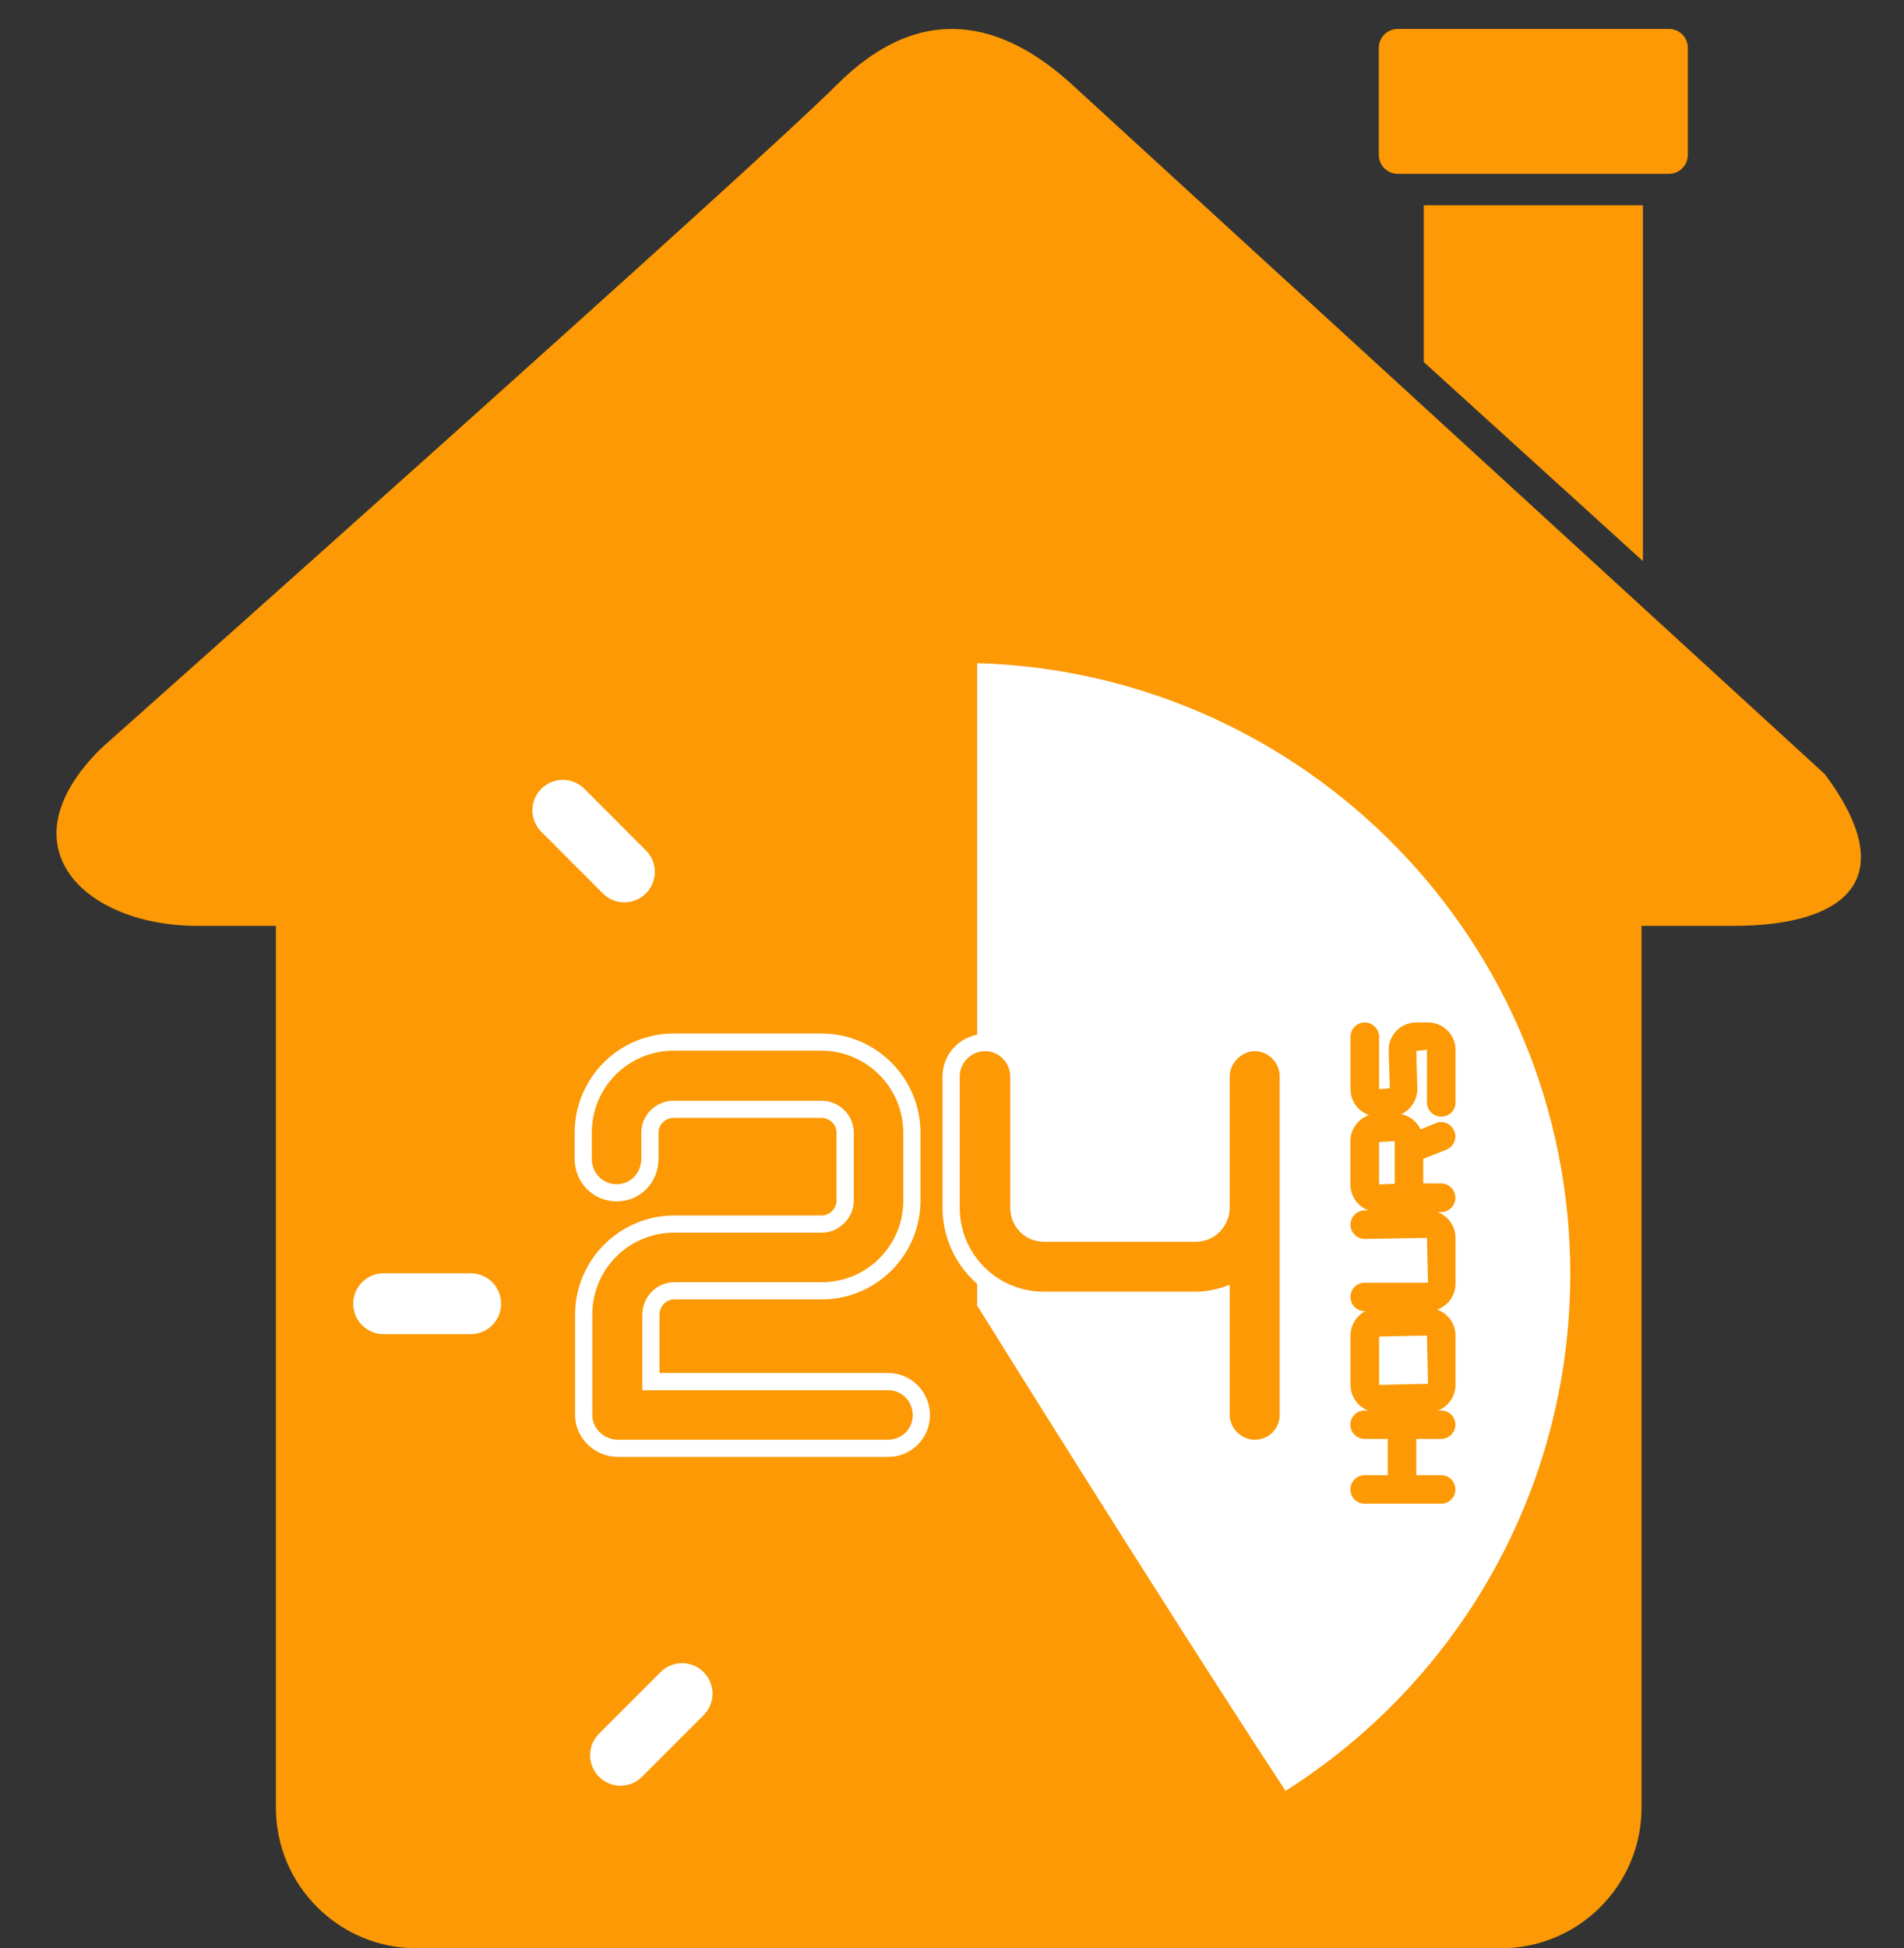
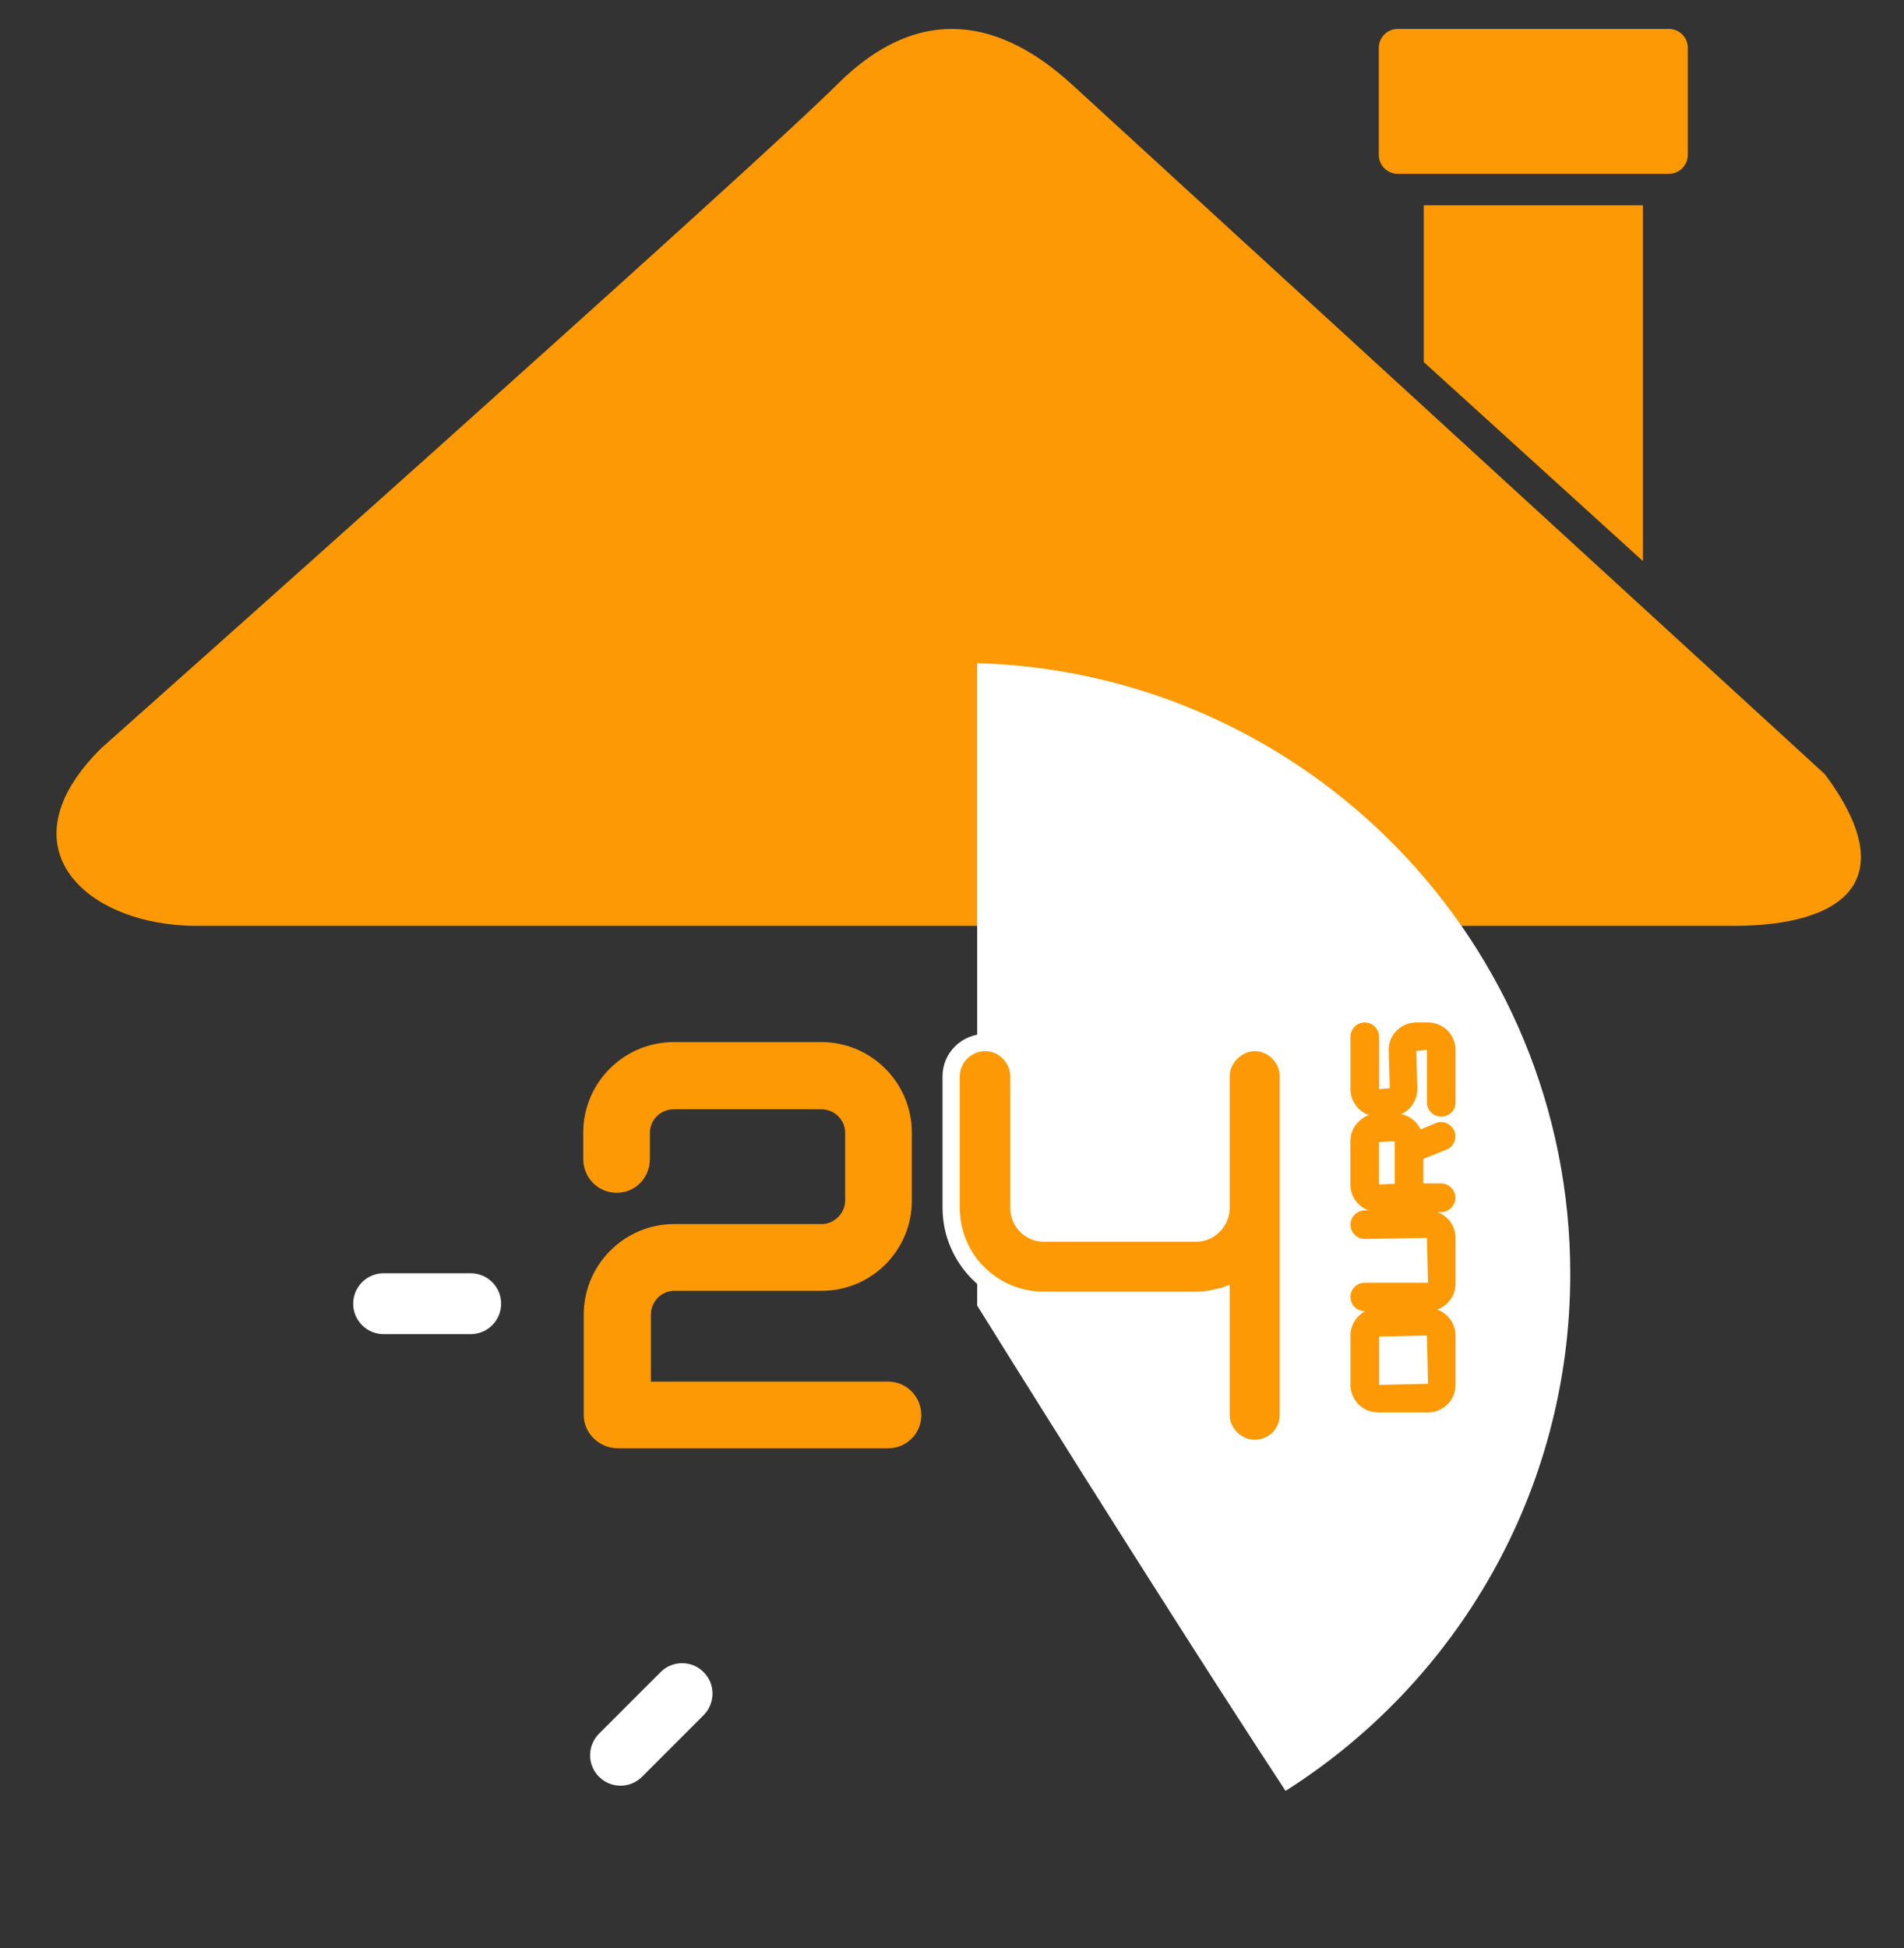
<svg xmlns="http://www.w3.org/2000/svg" fill="#000000" height="348.6" preserveAspectRatio="xMidYMid meet" version="1" viewBox="41.0 35.7 340.8 348.6" width="340.8" zoomAndPan="magnify">
  <rect x="41.0" y="35.7" width="340.8" height="348.6" fill="#333333" stroke="none" />
  <g>
    <g id="change1_1">
-       <path d="M 334.82 359.148 C 334.82 373.047 323.551 384.32 309.645 384.32 L 115.562 384.32 C 101.656 384.32 90.383 373.047 90.383 359.148 L 90.383 165.062 C 90.383 151.152 101.656 139.879 115.562 139.879 L 309.645 139.879 C 323.551 139.879 334.82 151.152 334.82 165.062 L 334.82 359.148" fill="#fc9904" />
-     </g>
+       </g>
    <g id="change1_2">
      <path d="M 367.637 174.238 C 381.832 193.301 370.93 201.375 351.23 201.375 L 76.258 201.375 C 56.551 201.375 41.016 187.445 59.148 169.562 C 59.148 169.562 175.699 65.957 190.812 50.844 C 205.918 35.738 220.531 39.512 232.898 50.844 C 245.27 62.176 367.637 174.238 367.637 174.238" fill="#fc9904" />
    </g>
    <g id="change1_3">
      <path d="M 335.07 136.102 L 295.84 100.484 L 295.84 72.434 L 335.07 72.434 L 335.07 136.102" fill="#fc9904" />
    </g>
    <g id="change1_4">
      <path d="M 343.109 63.402 C 343.109 65.281 341.594 66.805 339.723 66.805 L 291.188 66.805 C 289.309 66.805 287.793 65.281 287.793 63.402 L 287.793 44.273 C 287.793 42.398 289.309 40.879 291.188 40.879 L 339.723 40.879 C 341.594 40.879 343.109 42.398 343.109 44.273 L 343.109 63.402" fill="#fc9904" />
    </g>
    <g id="change2_1">
      <path d="M 215.906 154.363 L 215.906 269.316 C 215.906 269.316 248.375 321.531 271.102 356.156 C 301.73 336.766 322.062 302.594 322.062 263.664 C 322.062 204.336 274.824 156.078 215.906 154.363" fill="#ffffff" />
    </g>
    <g id="change2_2">
      <path d="M 130.699 268.98 C 130.699 271.992 128.262 274.426 125.258 274.426 L 109.664 274.426 C 106.652 274.426 104.219 271.992 104.219 268.98 C 104.219 265.977 106.652 263.535 109.664 263.535 L 125.258 263.535 C 128.262 263.535 130.699 265.977 130.699 268.98" fill="#ffffff" />
    </g>
    <g id="change2_3">
-       <path d="M 156.613 195.57 C 154.48 197.695 151.039 197.695 148.906 195.57 L 137.891 184.543 C 135.77 182.418 135.77 178.977 137.891 176.844 C 140.016 174.719 143.469 174.719 145.594 176.844 L 156.613 187.867 C 158.738 189.996 158.738 193.445 156.613 195.57" fill="#ffffff" />
-     </g>
+       </g>
    <g id="change2_4">
      <path d="M 166.941 334.906 C 169.066 337.031 169.066 340.477 166.941 342.605 L 155.918 353.633 C 153.793 355.758 150.352 355.758 148.219 353.633 C 146.09 351.504 146.09 348.055 148.219 345.926 L 159.238 334.906 C 161.367 332.773 164.812 332.773 166.941 334.906" fill="#ffffff" />
    </g>
    <g id="change1_5">
      <path d="M 151.586 294.855 C 148.273 294.855 145.48 292.145 145.48 288.938 L 145.48 270.949 C 145.48 262.012 152.75 254.73 161.688 254.73 L 188.094 254.73 C 190.316 254.73 192.277 252.781 192.277 250.551 L 192.277 238.379 C 192.277 236.07 190.359 234.195 188.004 234.195 L 161.605 234.195 C 159.254 234.195 157.328 236.07 157.328 238.379 L 157.328 243.035 C 157.328 246.457 154.73 249.133 151.406 249.133 C 148.035 249.133 145.391 246.457 145.391 243.035 L 145.391 238.379 C 145.391 229.438 152.668 222.168 161.605 222.168 L 188.004 222.168 C 196.941 222.168 204.215 229.438 204.215 238.379 L 204.215 250.551 C 204.215 259.438 196.98 266.676 188.094 266.676 L 161.688 266.676 C 159.387 266.676 157.508 268.59 157.508 270.949 L 157.508 282.922 L 199.988 282.922 C 203.258 282.922 205.91 285.617 205.91 288.938 C 205.91 292.199 203.258 294.855 199.988 294.855 L 151.586 294.855" fill="#fc9904" />
    </g>
    <g id="change2_5">
-       <path d="M 188.004 220.625 L 161.605 220.625 C 151.812 220.625 143.859 228.594 143.859 238.379 L 143.859 243.035 C 143.859 247.32 147.168 250.672 151.406 250.672 C 155.594 250.672 158.867 247.32 158.867 243.035 L 158.867 238.379 C 158.867 236.922 160.098 235.734 161.605 235.734 L 188.004 235.734 C 189.512 235.734 190.734 236.922 190.734 238.379 L 190.734 250.551 C 190.734 251.934 189.48 253.195 188.094 253.195 L 161.688 253.195 C 151.902 253.195 143.938 261.16 143.938 270.949 L 143.938 288.938 C 143.938 292.984 147.438 296.398 151.586 296.398 L 199.988 296.398 C 204.109 296.398 207.457 293.055 207.457 288.938 C 207.457 284.77 204.109 281.379 199.988 281.379 L 159.047 281.379 L 159.047 270.949 C 159.047 269.441 160.238 268.211 161.688 268.211 L 188.094 268.211 C 197.828 268.211 205.758 260.285 205.758 250.551 L 205.758 238.379 C 205.758 228.594 197.789 220.625 188.004 220.625 Z M 188.004 223.707 C 196.055 223.707 202.676 230.246 202.676 238.379 L 202.676 250.551 C 202.676 258.602 196.145 265.137 188.094 265.137 L 161.688 265.137 C 158.562 265.137 155.973 267.734 155.973 270.949 L 155.973 284.465 L 199.988 284.465 C 202.406 284.465 204.379 286.43 204.379 288.938 C 204.379 291.352 202.406 293.32 199.988 293.32 L 151.586 293.32 C 149.172 293.32 147.016 291.352 147.016 288.938 L 147.016 270.949 C 147.016 262.809 153.555 256.27 161.688 256.27 L 188.094 256.27 C 191.223 256.27 193.82 253.594 193.82 250.551 L 193.82 238.379 C 193.82 235.156 191.133 232.652 188.004 232.652 L 161.605 232.652 C 158.391 232.652 155.789 235.25 155.789 238.379 L 155.789 243.035 C 155.789 245.629 153.82 247.602 151.406 247.602 C 148.898 247.602 146.93 245.629 146.93 243.035 L 146.93 238.379 C 146.93 230.246 153.465 223.707 161.605 223.707 L 188.004 223.707" fill="#ffffff" />
-     </g>
+       </g>
    <g id="change1_6">
      <path d="M 265.578 294.855 C 262.32 294.855 259.562 292.109 259.562 288.844 L 259.562 267.734 C 258.062 268.137 256.48 268.375 255.105 268.375 L 227.816 268.375 C 218.688 268.375 211.246 260.941 211.246 251.805 L 211.246 228.27 C 211.246 225.008 214.047 222.258 217.352 222.258 C 220.609 222.258 223.363 225.008 223.363 228.27 L 223.363 251.805 C 223.363 254.352 225.32 256.348 227.816 256.348 L 255.105 256.348 C 257.523 256.348 259.562 254.266 259.562 251.805 L 259.562 228.27 C 259.562 225.066 262.371 222.258 265.578 222.258 C 268.84 222.258 271.598 225.008 271.598 228.27 L 271.598 288.844 C 271.598 292.215 268.949 294.855 265.578 294.855" fill="#fc9904" />
    </g>
    <g id="change2_6">
      <path d="M 265.578 220.711 C 261.547 220.711 258.023 224.246 258.023 228.27 L 258.023 251.805 C 258.023 253.43 256.691 254.809 255.105 254.809 L 227.816 254.809 C 226.184 254.809 224.906 253.488 224.906 251.805 L 224.906 228.27 C 224.906 224.176 221.445 220.711 217.352 220.711 C 213.133 220.711 209.707 224.105 209.707 228.27 L 209.707 251.805 C 209.707 261.789 217.832 269.918 227.816 269.918 L 255.105 269.918 C 256.023 269.918 257.023 269.816 258.023 269.648 L 258.023 288.844 C 258.023 292.941 261.48 296.398 265.578 296.398 C 269.812 296.398 273.137 293.086 273.137 288.844 L 273.137 228.27 C 273.137 224.176 269.676 220.711 265.578 220.711 Z M 265.578 223.797 C 268.09 223.797 270.055 225.941 270.055 228.27 L 270.055 288.844 C 270.055 291.352 268.09 293.32 265.578 293.32 C 263.25 293.32 261.105 291.352 261.105 288.844 L 261.105 265.586 C 259.402 266.293 257.074 266.828 255.105 266.828 L 227.816 266.828 C 219.492 266.828 212.785 260.121 212.785 251.805 L 212.785 228.27 C 212.785 225.941 214.762 223.797 217.352 223.797 C 219.852 223.797 221.824 225.941 221.824 228.27 L 221.824 251.805 C 221.824 255.207 224.512 257.891 227.816 257.891 L 255.105 257.891 C 258.426 257.891 261.105 255.109 261.105 251.805 L 261.105 228.27 C 261.105 225.941 263.25 223.797 265.578 223.797" fill="#ffffff" />
    </g>
    <g id="change1_7">
-       <path d="M 285.266 304.766 C 283.828 304.766 282.711 303.645 282.711 302.223 C 282.711 300.809 283.852 299.66 285.266 299.66 L 289.406 299.66 L 289.406 293.176 L 285.266 293.176 C 283.852 293.176 282.711 292.035 282.711 290.633 C 282.711 289.211 283.828 288.09 285.266 288.09 L 298.938 288.09 C 300.379 288.09 301.504 289.211 301.504 290.633 C 301.504 292.035 300.355 293.176 298.938 293.176 L 294.508 293.176 L 294.508 299.66 L 298.938 299.66 C 300.355 299.66 301.504 300.809 301.504 302.223 C 301.504 303.645 300.379 304.766 298.938 304.766 L 285.266 304.766" fill="#fc9904" />
-     </g>
+       </g>
    <g id="change1_8">
      <path d="M 287.848 283.512 L 296.605 283.312 L 296.414 274.676 L 287.848 274.855 Z M 287.645 288.43 C 284.934 288.43 282.73 286.227 282.73 283.512 L 282.73 274.676 C 282.73 271.965 284.934 269.754 287.645 269.754 L 296.605 269.754 C 299.312 269.754 301.527 271.965 301.527 274.676 L 301.527 283.512 C 301.527 286.227 299.312 288.43 296.605 288.43 L 287.645 288.43" fill="#fc9904" />
    </g>
    <g id="change1_9">
      <path d="M 285.285 270.312 C 283.852 270.312 282.73 269.199 282.73 267.777 C 282.73 266.344 283.852 265.227 285.285 265.227 L 296.605 265.227 L 296.414 257.199 L 285.285 257.391 C 283.879 257.391 282.73 256.246 282.73 254.844 C 282.73 253.43 283.879 252.285 285.285 252.285 L 296.605 252.285 C 299.312 252.285 301.527 254.492 301.527 257.199 L 301.527 265.398 C 301.527 268.105 299.312 270.312 296.605 270.312 L 285.285 270.312" fill="#fc9904" />
    </g>
    <g id="change1_10">
      <path d="M 287.836 247.648 L 290.645 247.527 L 290.645 239.891 L 287.836 240.043 Z M 287.629 252.586 C 284.914 252.586 282.711 250.371 282.711 247.648 L 282.711 239.891 C 282.711 237.176 284.914 234.969 287.629 234.969 L 290.828 234.969 C 292.785 234.969 294.48 236.121 295.273 237.793 C 296.188 237.422 297.191 237.004 297.977 236.68 C 298.191 236.562 298.547 236.48 298.926 236.48 C 299.941 236.48 300.906 237.117 301.309 238.07 C 301.43 238.312 301.504 238.66 301.504 239.043 C 301.504 240.086 300.855 241.039 299.902 241.418 L 295.746 243.062 L 295.746 247.461 L 298.938 247.461 C 300.355 247.461 301.504 248.613 301.504 250.027 C 301.504 251.438 300.355 252.586 298.938 252.586 L 287.629 252.586" fill="#fc9904" />
    </g>
    <g id="change1_11">
      <path d="M 298.961 235.504 C 297.562 235.504 296.414 234.371 296.414 232.969 L 296.414 223.555 L 294.504 223.758 L 294.688 230.594 C 294.688 233.301 292.484 235.504 289.766 235.504 L 287.645 235.504 C 284.934 235.504 282.73 233.301 282.73 230.594 L 282.73 221.219 C 282.73 219.801 283.879 218.656 285.285 218.656 C 286.676 218.656 287.848 219.828 287.848 221.219 L 287.848 230.594 L 289.766 230.422 L 289.562 223.555 C 289.562 220.855 291.777 218.656 294.504 218.656 L 296.605 218.656 C 299.312 218.656 301.527 220.855 301.527 223.555 L 301.527 232.969 C 301.527 234.395 300.402 235.504 298.961 235.504" fill="#fc9904" />
    </g>
  </g>
</svg>